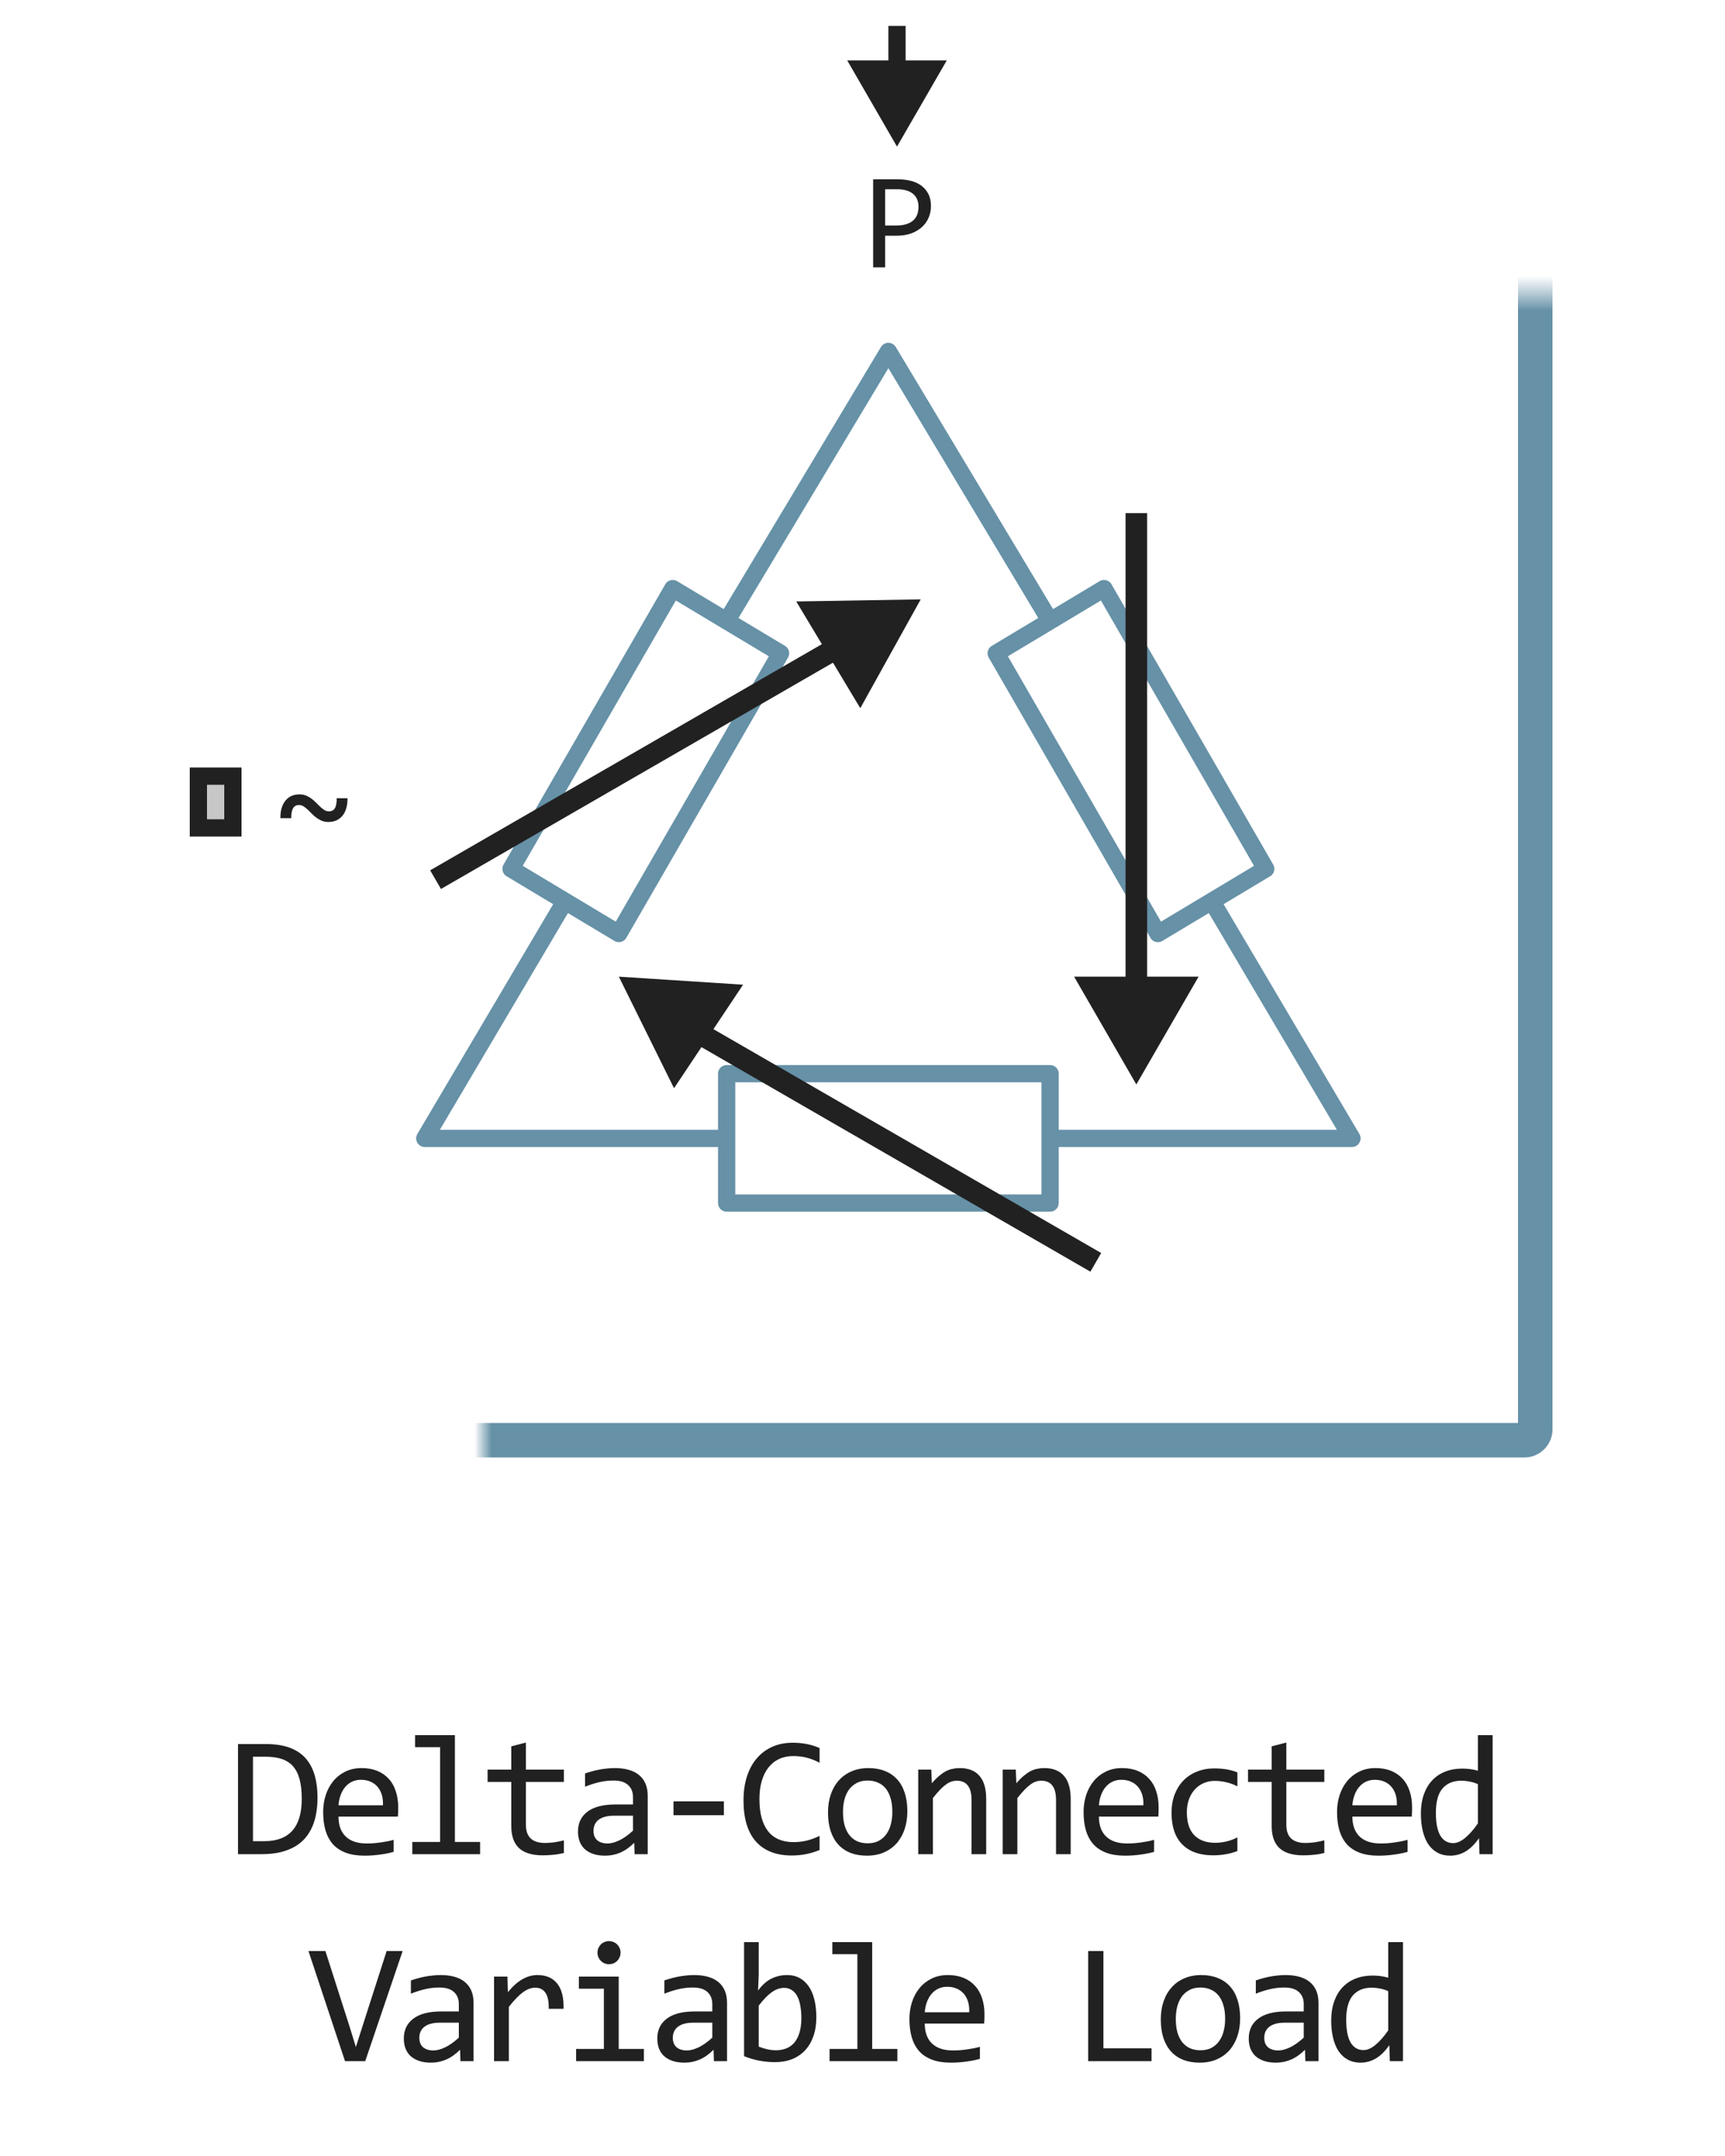
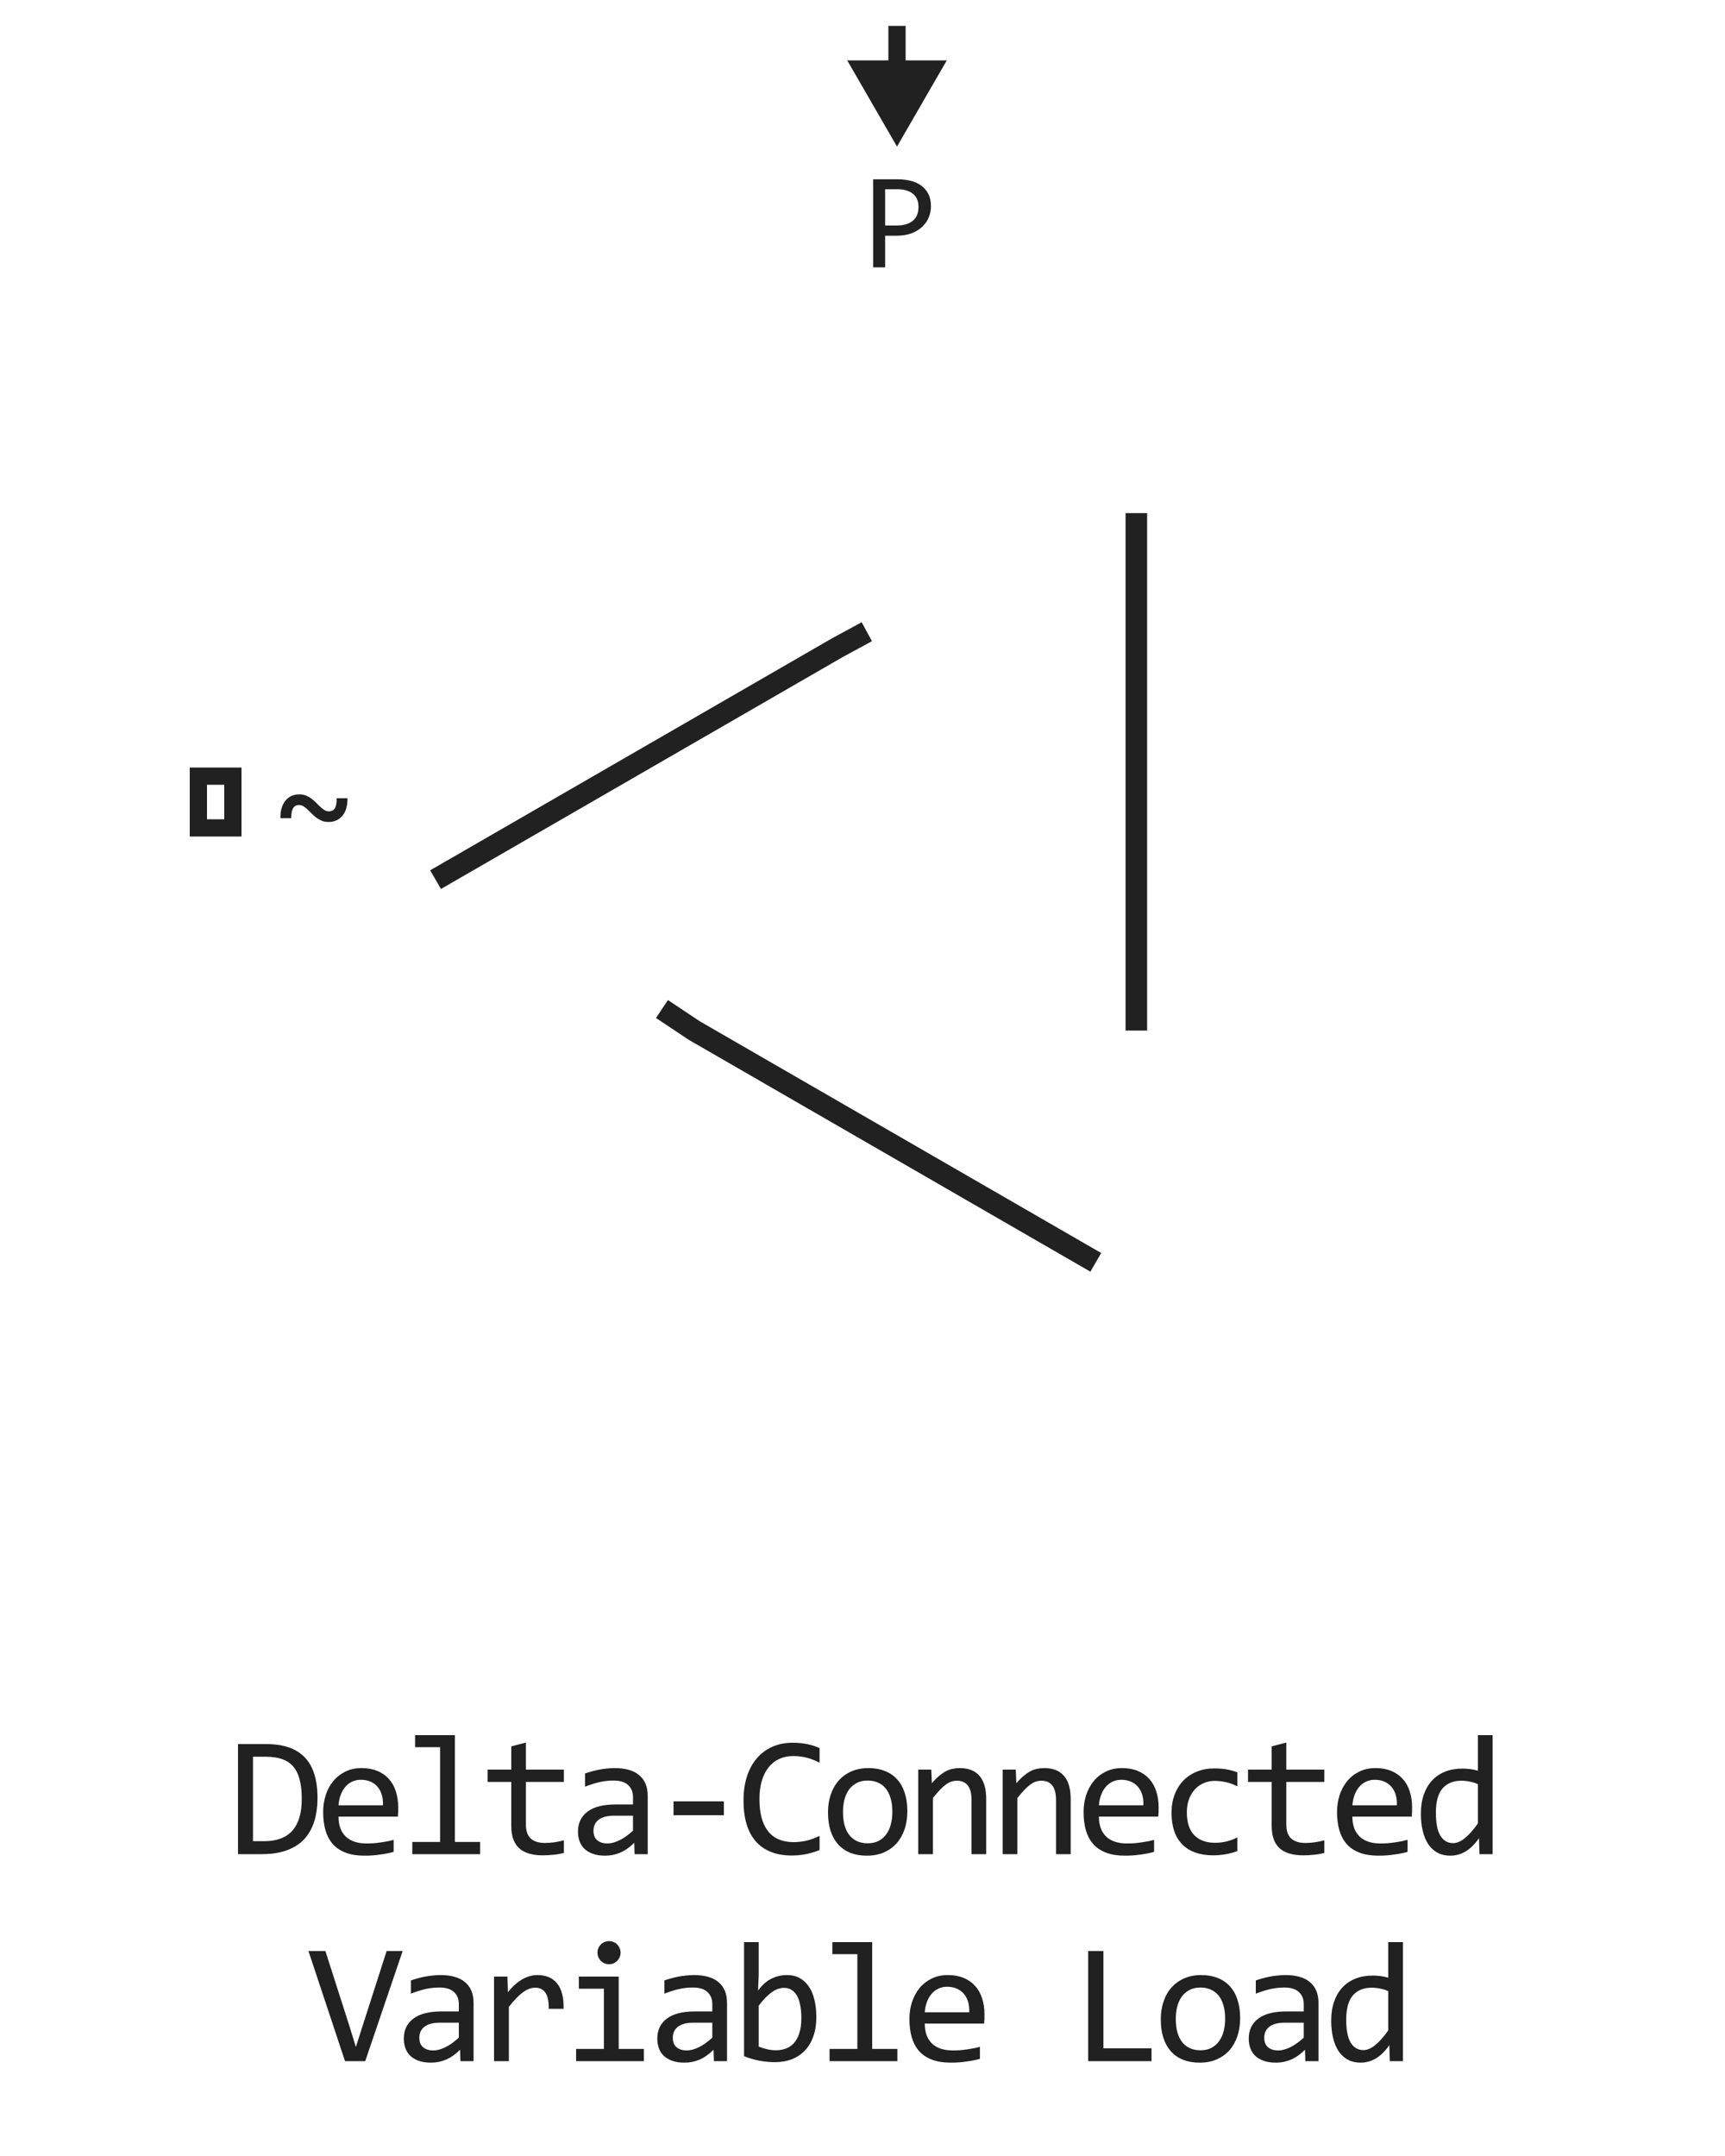
<svg xmlns="http://www.w3.org/2000/svg" width="100" height="125" viewBox="0 0 100 125" fill="none">
-   <path d="M65.875 62.875L69.483 56.625H62.267L65.875 62.875ZM35.875 56.625L39.074 63.094L43.077 57.09L35.875 56.625ZM53.375 34.75L46.159 34.871L49.872 41.06L53.375 34.75Z" fill="#212121" />
-   <path d="M42.125 66V69.75H51.5H60.875V66M42.125 66V62.25H60.875V66M42.125 66H24.625L32.75 52.25M60.875 66H78.375L70.25 52.25M60.875 36L57.75 37.875L67.125 54.125L70.25 52.25M60.875 36L64 34.125L73.375 50.375L70.25 52.25M60.875 36L51.5 20.375L42.125 36M42.125 36L39 34.125L29.625 50.375L32.75 52.25M42.125 36L45.25 37.875L35.875 54.125L32.75 52.25" stroke="#6691A7" stroke-linejoin="round" />
  <path d="M65.875 29.75V56.625V59.75M25.25 51L48.524 37.562L50.25 36.625M63.524 73.188L40.25 59.75L38.375 58.5" stroke="#212121" stroke-width="1.25" />
  <mask id="path-5-inside-1_1787_532" fill="white">
    <rect x="14" y="8.5" width="75" height="75" rx="0.625" />
  </mask>
-   <rect x="14" y="8.5" width="75" height="75" rx="0.625" stroke="#6691A7" stroke-width="2" mask="url(#path-5-inside-1_1787_532)" />
  <path d="M52 8.5L54.887 3.5H49.113L52 8.5ZM52.5 4V1.5H51.5V4H52.5Z" fill="#212121" />
  <path d="M20.145 46.281C20.147 46.479 20.126 46.663 20.082 46.832C20.038 46.999 19.969 47.143 19.875 47.266C19.781 47.388 19.664 47.484 19.523 47.555C19.385 47.622 19.224 47.656 19.039 47.656C18.896 47.656 18.767 47.633 18.652 47.586C18.538 47.536 18.431 47.475 18.332 47.402C18.236 47.329 18.146 47.25 18.062 47.164C17.982 47.078 17.901 46.999 17.82 46.926C17.742 46.853 17.664 46.793 17.586 46.746C17.508 46.697 17.424 46.672 17.336 46.672C17.182 46.672 17.068 46.733 16.992 46.855C16.919 46.978 16.883 47.171 16.883 47.434H16.258C16.253 47.236 16.272 47.053 16.316 46.887C16.363 46.717 16.432 46.572 16.523 46.449C16.617 46.324 16.733 46.228 16.871 46.16C17.012 46.09 17.174 46.055 17.359 46.055C17.503 46.055 17.631 46.079 17.746 46.129C17.861 46.176 17.966 46.236 18.062 46.309C18.162 46.382 18.251 46.461 18.332 46.547C18.415 46.633 18.496 46.712 18.574 46.785C18.655 46.858 18.734 46.919 18.812 46.969C18.891 47.016 18.974 47.039 19.062 47.039C19.227 47.039 19.344 46.979 19.414 46.859C19.484 46.74 19.52 46.547 19.52 46.281H20.145Z" fill="#212121" />
  <path d="M53.969 11.957C53.969 12.165 53.93 12.372 53.852 12.578C53.773 12.781 53.652 12.963 53.488 13.125C53.324 13.287 53.115 13.418 52.859 13.52C52.604 13.618 52.3 13.668 51.945 13.668H51.312V15.5H50.617V10.395H52.055C52.307 10.395 52.55 10.423 52.781 10.48C53.013 10.535 53.216 10.625 53.391 10.75C53.568 10.875 53.708 11.037 53.812 11.234C53.917 11.432 53.969 11.673 53.969 11.957ZM53.246 11.988C53.246 11.66 53.138 11.409 52.922 11.234C52.708 11.06 52.409 10.973 52.023 10.973H51.312V13.074H51.961C52.372 13.074 52.689 12.984 52.91 12.805C53.134 12.625 53.246 12.353 53.246 11.988Z" fill="#212121" />
-   <path d="M11 48.5V44.5H14V48.5H11Z" fill="#C7C7C7" />
  <path fill-rule="evenodd" clip-rule="evenodd" d="M12 45.5V47.5H13V45.5H12ZM11 48.5H14V44.5H11V48.5Z" fill="#212121" />
  <path d="M18.406 104.238C18.406 104.544 18.382 104.837 18.333 105.117C18.287 105.397 18.213 105.658 18.108 105.898C18.004 106.139 17.869 106.359 17.703 106.558C17.537 106.753 17.334 106.921 17.093 107.061C16.852 107.201 16.572 107.31 16.253 107.388C15.934 107.463 15.571 107.5 15.164 107.5H13.797V101.118H15.442C16.439 101.118 17.181 101.375 17.669 101.89C18.16 102.401 18.406 103.184 18.406 104.238ZM17.493 104.302C17.493 103.849 17.451 103.467 17.366 103.154C17.282 102.842 17.153 102.59 16.98 102.397C16.808 102.205 16.591 102.067 16.331 101.982C16.071 101.895 15.765 101.851 15.413 101.851H14.666V106.748H15.315C16.767 106.748 17.493 105.933 17.493 104.302ZM23.085 104.79C23.085 104.91 23.083 105.011 23.08 105.093C23.076 105.174 23.072 105.251 23.065 105.322H19.623C19.623 105.824 19.763 106.209 20.043 106.479C20.323 106.746 20.726 106.88 21.253 106.88C21.397 106.88 21.54 106.875 21.683 106.865C21.826 106.852 21.965 106.836 22.098 106.816C22.232 106.797 22.359 106.776 22.479 106.753C22.603 106.727 22.717 106.699 22.821 106.67V107.368C22.59 107.433 22.328 107.485 22.035 107.524C21.745 107.567 21.444 107.588 21.131 107.588C20.712 107.588 20.35 107.531 20.047 107.417C19.745 107.303 19.496 107.139 19.3 106.924C19.108 106.706 18.965 106.44 18.871 106.128C18.78 105.812 18.734 105.456 18.734 105.059C18.734 104.714 18.783 104.388 18.881 104.082C18.981 103.773 19.126 103.503 19.315 103.271C19.507 103.037 19.741 102.852 20.018 102.715C20.295 102.578 20.609 102.51 20.96 102.51C21.302 102.51 21.605 102.563 21.869 102.671C22.132 102.778 22.354 102.931 22.533 103.13C22.715 103.325 22.852 103.564 22.943 103.848C23.037 104.128 23.085 104.442 23.085 104.79ZM22.201 104.668C22.21 104.45 22.189 104.251 22.137 104.072C22.085 103.89 22.004 103.734 21.893 103.604C21.786 103.473 21.651 103.372 21.488 103.301C21.325 103.226 21.136 103.188 20.922 103.188C20.736 103.188 20.567 103.224 20.414 103.296C20.261 103.368 20.129 103.468 20.018 103.599C19.907 103.729 19.818 103.885 19.75 104.067C19.681 104.25 19.639 104.45 19.623 104.668H22.201ZM25.512 101.299H24.062V100.601H26.371V106.792H27.831V107.5H23.901V106.792H25.512V101.299ZM32.69 107.432C32.498 107.48 32.3 107.515 32.094 107.534C31.89 107.557 31.681 107.568 31.47 107.568C30.854 107.568 30.395 107.43 30.093 107.153C29.79 106.873 29.639 106.445 29.639 105.869V103.311H28.266V102.598H29.639V101.25L30.488 101.03V102.598H32.69V103.311H30.488V105.801C30.488 106.152 30.581 106.416 30.766 106.592C30.955 106.764 31.232 106.851 31.596 106.851C31.753 106.851 31.924 106.839 32.109 106.816C32.295 106.79 32.488 106.751 32.69 106.699V107.432ZM36.788 107.5L36.768 106.841C36.501 107.104 36.229 107.295 35.953 107.412C35.679 107.529 35.391 107.588 35.088 107.588C34.808 107.588 34.569 107.552 34.37 107.48C34.172 107.409 34.008 107.311 33.877 107.188C33.75 107.061 33.656 106.912 33.594 106.743C33.535 106.574 33.506 106.39 33.506 106.191C33.506 105.7 33.688 105.316 34.053 105.039C34.421 104.759 34.963 104.619 35.679 104.619H36.695V104.189C36.695 103.9 36.602 103.669 36.416 103.496C36.231 103.32 35.948 103.232 35.567 103.232C35.29 103.232 35.017 103.263 34.746 103.325C34.48 103.387 34.203 103.475 33.916 103.589V102.822C34.024 102.783 34.143 102.746 34.273 102.71C34.406 102.671 34.546 102.637 34.693 102.607C34.839 102.578 34.992 102.555 35.152 102.539C35.311 102.52 35.472 102.51 35.635 102.51C35.931 102.51 36.198 102.542 36.436 102.607C36.674 102.673 36.874 102.772 37.036 102.905C37.203 103.039 37.33 103.206 37.417 103.408C37.505 103.61 37.549 103.848 37.549 104.121V107.5H36.788ZM36.695 105.269H35.616C35.404 105.269 35.222 105.29 35.069 105.332C34.916 105.374 34.79 105.435 34.693 105.513C34.595 105.591 34.522 105.685 34.473 105.796C34.428 105.903 34.405 106.025 34.405 106.162C34.405 106.257 34.419 106.348 34.449 106.436C34.478 106.52 34.525 106.597 34.59 106.665C34.655 106.73 34.74 106.782 34.844 106.821C34.948 106.86 35.075 106.88 35.225 106.88C35.42 106.88 35.643 106.821 35.894 106.704C36.148 106.584 36.415 106.395 36.695 106.138V105.269ZM41.964 105.239H39.044V104.438H41.964V105.239ZM47.511 107.261C47 107.472 46.465 107.578 45.905 107.578C45.003 107.578 44.31 107.31 43.825 106.772C43.343 106.232 43.102 105.435 43.102 104.38C43.102 103.869 43.169 103.407 43.302 102.993C43.436 102.58 43.626 102.23 43.874 101.943C44.121 101.654 44.42 101.431 44.772 101.274C45.124 101.118 45.517 101.04 45.954 101.04C46.25 101.04 46.525 101.066 46.779 101.118C47.033 101.167 47.277 101.243 47.511 101.348V102.202C47.28 102.075 47.041 101.979 46.794 101.914C46.546 101.846 46.276 101.812 45.983 101.812C45.684 101.812 45.412 101.868 45.168 101.982C44.927 102.093 44.722 102.256 44.552 102.471C44.383 102.682 44.253 102.943 44.162 103.252C44.071 103.558 44.025 103.908 44.025 104.302C44.025 105.129 44.193 105.752 44.528 106.172C44.863 106.592 45.355 106.802 46.002 106.802C46.276 106.802 46.538 106.771 46.789 106.709C47.039 106.644 47.28 106.554 47.511 106.44V107.261ZM52.6 105.01C52.6 105.391 52.546 105.741 52.439 106.06C52.331 106.375 52.177 106.647 51.975 106.875C51.773 107.1 51.527 107.275 51.237 107.402C50.948 107.526 50.619 107.588 50.251 107.588C49.9 107.588 49.584 107.534 49.304 107.427C49.027 107.316 48.791 107.155 48.596 106.943C48.404 106.732 48.256 106.47 48.152 106.157C48.051 105.845 48 105.485 48 105.078C48 104.697 48.054 104.351 48.161 104.038C48.269 103.722 48.423 103.452 48.625 103.228C48.827 103 49.073 102.824 49.362 102.7C49.652 102.573 49.981 102.51 50.349 102.51C50.7 102.51 51.014 102.565 51.291 102.676C51.571 102.783 51.807 102.943 51.999 103.154C52.194 103.363 52.343 103.623 52.444 103.936C52.548 104.248 52.6 104.606 52.6 105.01ZM51.731 105.049C51.731 104.746 51.697 104.482 51.628 104.258C51.563 104.03 51.469 103.841 51.345 103.691C51.221 103.538 51.07 103.424 50.891 103.35C50.715 103.271 50.518 103.232 50.3 103.232C50.046 103.232 49.828 103.283 49.646 103.384C49.467 103.481 49.319 103.613 49.201 103.779C49.087 103.945 49.003 104.139 48.947 104.36C48.895 104.578 48.869 104.808 48.869 105.049C48.869 105.352 48.902 105.617 48.967 105.845C49.035 106.073 49.131 106.263 49.255 106.416C49.379 106.566 49.529 106.68 49.704 106.758C49.88 106.833 50.079 106.87 50.3 106.87C50.554 106.87 50.77 106.821 50.949 106.724C51.132 106.623 51.28 106.489 51.394 106.323C51.511 106.157 51.596 105.965 51.648 105.747C51.703 105.526 51.731 105.293 51.731 105.049ZM53.23 102.598H53.987L54.021 103.389C54.164 103.219 54.303 103.079 54.436 102.969C54.57 102.855 54.7 102.764 54.827 102.695C54.957 102.627 55.089 102.58 55.222 102.554C55.356 102.524 55.494 102.51 55.638 102.51C56.142 102.51 56.523 102.66 56.78 102.959C57.041 103.255 57.171 103.703 57.171 104.302V107.5H56.321V104.37C56.321 103.986 56.249 103.703 56.106 103.521C55.963 103.335 55.75 103.242 55.467 103.242C55.362 103.242 55.26 103.258 55.159 103.291C55.061 103.32 54.959 103.374 54.851 103.452C54.744 103.527 54.627 103.63 54.5 103.76C54.376 103.89 54.236 104.053 54.08 104.248V107.5H53.23V102.598ZM58.128 102.598H58.885L58.919 103.389C59.063 103.219 59.201 103.079 59.334 102.969C59.468 102.855 59.598 102.764 59.725 102.695C59.855 102.627 59.987 102.58 60.12 102.554C60.254 102.524 60.392 102.51 60.535 102.51C61.04 102.51 61.421 102.66 61.678 102.959C61.938 103.255 62.069 103.703 62.069 104.302V107.5H61.219V104.37C61.219 103.986 61.148 103.703 61.004 103.521C60.861 103.335 60.648 103.242 60.365 103.242C60.261 103.242 60.158 103.258 60.057 103.291C59.959 103.32 59.857 103.374 59.749 103.452C59.642 103.527 59.525 103.63 59.398 103.76C59.274 103.89 59.134 104.053 58.978 104.248V107.5H58.128V102.598ZM67.167 104.79C67.167 104.91 67.165 105.011 67.162 105.093C67.159 105.174 67.154 105.251 67.147 105.322H63.705C63.705 105.824 63.845 106.209 64.125 106.479C64.405 106.746 64.809 106.88 65.336 106.88C65.479 106.88 65.622 106.875 65.766 106.865C65.909 106.852 66.047 106.836 66.181 106.816C66.314 106.797 66.441 106.776 66.561 106.753C66.685 106.727 66.799 106.699 66.903 106.67V107.368C66.672 107.433 66.41 107.485 66.117 107.524C65.828 107.567 65.526 107.588 65.214 107.588C64.794 107.588 64.433 107.531 64.13 107.417C63.827 107.303 63.578 107.139 63.383 106.924C63.191 106.706 63.047 106.44 62.953 106.128C62.862 105.812 62.816 105.456 62.816 105.059C62.816 104.714 62.865 104.388 62.963 104.082C63.064 103.773 63.209 103.503 63.398 103.271C63.59 103.037 63.824 102.852 64.101 102.715C64.377 102.578 64.691 102.51 65.043 102.51C65.385 102.51 65.688 102.563 65.951 102.671C66.215 102.778 66.436 102.931 66.615 103.13C66.797 103.325 66.934 103.564 67.025 103.848C67.12 104.128 67.167 104.442 67.167 104.79ZM66.283 104.668C66.293 104.45 66.272 104.251 66.22 104.072C66.168 103.89 66.086 103.734 65.976 103.604C65.868 103.473 65.733 103.372 65.57 103.301C65.408 103.226 65.219 103.188 65.004 103.188C64.818 103.188 64.649 103.224 64.496 103.296C64.343 103.368 64.211 103.468 64.101 103.599C63.99 103.729 63.9 103.885 63.832 104.067C63.764 104.25 63.721 104.45 63.705 104.668H66.283ZM71.733 107.319C71.512 107.404 71.284 107.466 71.049 107.505C70.818 107.547 70.579 107.568 70.332 107.568C69.557 107.568 68.96 107.358 68.54 106.938C68.123 106.519 67.915 105.905 67.915 105.098C67.915 104.71 67.975 104.359 68.095 104.043C68.216 103.727 68.385 103.457 68.603 103.232C68.821 103.008 69.082 102.835 69.384 102.715C69.687 102.591 70.021 102.529 70.385 102.529C70.639 102.529 70.877 102.547 71.098 102.583C71.32 102.619 71.531 102.677 71.733 102.759V103.569C71.521 103.459 71.305 103.379 71.084 103.33C70.865 103.278 70.639 103.252 70.405 103.252C70.187 103.252 69.98 103.294 69.785 103.379C69.593 103.46 69.423 103.579 69.277 103.735C69.13 103.892 69.015 104.082 68.93 104.307C68.846 104.531 68.803 104.785 68.803 105.068C68.803 105.661 68.947 106.105 69.233 106.401C69.523 106.694 69.923 106.841 70.434 106.841C70.665 106.841 70.888 106.815 71.103 106.763C71.321 106.711 71.531 106.632 71.733 106.528V107.319ZM76.773 107.432C76.581 107.48 76.382 107.515 76.177 107.534C75.972 107.557 75.763 107.568 75.552 107.568C74.937 107.568 74.478 107.43 74.175 107.153C73.872 106.873 73.721 106.445 73.721 105.869V103.311H72.349V102.598H73.721V101.25L74.57 101.03V102.598H76.773V103.311H74.57V105.801C74.57 106.152 74.663 106.416 74.849 106.592C75.038 106.764 75.314 106.851 75.679 106.851C75.835 106.851 76.006 106.839 76.192 106.816C76.377 106.79 76.571 106.751 76.773 106.699V107.432ZM81.861 104.79C81.861 104.91 81.859 105.011 81.856 105.093C81.853 105.174 81.848 105.251 81.842 105.322H78.399C78.399 105.824 78.539 106.209 78.819 106.479C79.099 106.746 79.503 106.88 80.03 106.88C80.173 106.88 80.317 106.875 80.46 106.865C80.603 106.852 80.741 106.836 80.875 106.816C81.008 106.797 81.135 106.776 81.256 106.753C81.379 106.727 81.493 106.699 81.597 106.67V107.368C81.366 107.433 81.104 107.485 80.811 107.524C80.522 107.567 80.221 107.588 79.908 107.588C79.488 107.588 79.127 107.531 78.824 107.417C78.521 107.303 78.272 107.139 78.077 106.924C77.885 106.706 77.742 106.44 77.647 106.128C77.556 105.812 77.51 105.456 77.51 105.059C77.51 104.714 77.559 104.388 77.657 104.082C77.758 103.773 77.903 103.503 78.092 103.271C78.284 103.037 78.518 102.852 78.795 102.715C79.071 102.578 79.385 102.51 79.737 102.51C80.079 102.51 80.382 102.563 80.645 102.671C80.909 102.778 81.13 102.931 81.309 103.13C81.492 103.325 81.628 103.564 81.719 103.848C81.814 104.128 81.861 104.442 81.861 104.79ZM80.977 104.668C80.987 104.45 80.966 104.251 80.914 104.072C80.862 103.89 80.78 103.734 80.67 103.604C80.562 103.473 80.427 103.372 80.264 103.301C80.102 103.226 79.913 103.188 79.698 103.188C79.513 103.188 79.343 103.224 79.19 103.296C79.037 103.368 78.905 103.468 78.795 103.599C78.684 103.729 78.594 103.885 78.526 104.067C78.458 104.25 78.415 104.45 78.399 104.668H80.977ZM82.37 105.151C82.37 104.735 82.427 104.365 82.54 104.043C82.654 103.717 82.816 103.444 83.024 103.223C83.235 102.998 83.488 102.829 83.781 102.715C84.077 102.598 84.406 102.539 84.767 102.539C84.923 102.539 85.076 102.549 85.226 102.568C85.379 102.588 85.529 102.619 85.675 102.661V100.601H86.53V107.5H85.768L85.739 106.572C85.501 106.917 85.244 107.173 84.967 107.339C84.691 107.505 84.391 107.588 84.069 107.588C83.789 107.588 83.541 107.529 83.327 107.412C83.115 107.295 82.938 107.131 82.794 106.919C82.654 106.704 82.549 106.447 82.477 106.147C82.405 105.848 82.37 105.516 82.37 105.151ZM83.239 105.098C83.239 105.69 83.325 106.133 83.498 106.426C83.673 106.715 83.921 106.86 84.24 106.86C84.454 106.86 84.681 106.764 84.918 106.572C85.159 106.38 85.412 106.095 85.675 105.718V103.442C85.535 103.377 85.381 103.328 85.211 103.296C85.042 103.26 84.874 103.242 84.708 103.242C84.246 103.242 83.885 103.392 83.624 103.691C83.367 103.991 83.239 104.46 83.239 105.098ZM23.341 113.118L21.173 119.5H20.001L17.882 113.118H18.864L20.241 117.42L20.631 118.68L21.032 117.42L22.413 113.118H23.341ZM26.691 119.5L26.672 118.841C26.405 119.104 26.133 119.295 25.856 119.412C25.583 119.529 25.295 119.588 24.992 119.588C24.712 119.588 24.473 119.552 24.274 119.48C24.076 119.409 23.912 119.311 23.781 119.188C23.654 119.061 23.56 118.912 23.498 118.743C23.439 118.574 23.41 118.39 23.41 118.191C23.41 117.7 23.592 117.316 23.957 117.039C24.325 116.759 24.867 116.619 25.583 116.619H26.599V116.189C26.599 115.9 26.506 115.669 26.32 115.496C26.135 115.32 25.852 115.232 25.471 115.232C25.194 115.232 24.921 115.263 24.65 115.325C24.384 115.387 24.107 115.475 23.82 115.589V114.822C23.928 114.783 24.047 114.746 24.177 114.71C24.31 114.671 24.45 114.637 24.597 114.607C24.743 114.578 24.896 114.555 25.056 114.539C25.215 114.52 25.376 114.51 25.539 114.51C25.835 114.51 26.102 114.542 26.34 114.607C26.578 114.673 26.778 114.772 26.94 114.905C27.106 115.039 27.233 115.206 27.321 115.408C27.409 115.61 27.453 115.848 27.453 116.121V119.5H26.691ZM26.599 117.269H25.52C25.308 117.269 25.126 117.29 24.973 117.332C24.82 117.374 24.694 117.435 24.597 117.513C24.499 117.591 24.426 117.685 24.377 117.796C24.331 117.903 24.309 118.025 24.309 118.162C24.309 118.257 24.323 118.348 24.352 118.436C24.382 118.52 24.429 118.597 24.494 118.665C24.559 118.73 24.644 118.782 24.748 118.821C24.852 118.86 24.979 118.88 25.129 118.88C25.324 118.88 25.547 118.821 25.798 118.704C26.052 118.584 26.319 118.395 26.599 118.138V117.269ZM28.64 114.598H29.417L29.441 115.501C29.731 115.153 30.016 114.9 30.296 114.744C30.579 114.588 30.863 114.51 31.15 114.51C31.658 114.51 32.042 114.674 32.302 115.003C32.566 115.332 32.688 115.82 32.669 116.468H31.809C31.819 116.038 31.756 115.727 31.619 115.535C31.485 115.34 31.288 115.242 31.028 115.242C30.914 115.242 30.798 115.263 30.681 115.306C30.567 115.345 30.448 115.41 30.325 115.501C30.204 115.589 30.076 115.703 29.939 115.843C29.802 115.983 29.656 116.152 29.5 116.351V119.5H28.64V114.598ZM35.008 115.301H33.558V114.598H35.867V118.792H37.327V119.5H33.397V118.792H35.008V115.301ZM35.306 112.542C35.4 112.542 35.488 112.56 35.569 112.596C35.651 112.628 35.721 112.675 35.779 112.737C35.841 112.799 35.889 112.871 35.921 112.952C35.957 113.03 35.975 113.117 35.975 113.211C35.975 113.302 35.957 113.388 35.921 113.47C35.889 113.551 35.841 113.623 35.779 113.685C35.721 113.746 35.651 113.795 35.569 113.831C35.488 113.864 35.4 113.88 35.306 113.88C35.212 113.88 35.124 113.864 35.042 113.831C34.961 113.795 34.889 113.746 34.827 113.685C34.769 113.623 34.721 113.551 34.686 113.47C34.653 113.388 34.637 113.302 34.637 113.211C34.637 113.117 34.653 113.03 34.686 112.952C34.721 112.871 34.769 112.799 34.827 112.737C34.889 112.675 34.961 112.628 35.042 112.596C35.124 112.56 35.212 112.542 35.306 112.542ZM41.386 119.5L41.366 118.841C41.099 119.104 40.827 119.295 40.551 119.412C40.277 119.529 39.989 119.588 39.686 119.588C39.406 119.588 39.167 119.552 38.969 119.48C38.77 119.409 38.606 119.311 38.475 119.188C38.348 119.061 38.254 118.912 38.192 118.743C38.134 118.574 38.104 118.39 38.104 118.191C38.104 117.7 38.287 117.316 38.651 117.039C39.019 116.759 39.561 116.619 40.277 116.619H41.293V116.189C41.293 115.9 41.2 115.669 41.014 115.496C40.829 115.32 40.546 115.232 40.165 115.232C39.888 115.232 39.615 115.263 39.344 115.325C39.078 115.387 38.801 115.475 38.514 115.589V114.822C38.622 114.783 38.741 114.746 38.871 114.71C39.004 114.671 39.144 114.637 39.291 114.607C39.437 114.578 39.59 114.555 39.75 114.539C39.909 114.52 40.07 114.51 40.233 114.51C40.529 114.51 40.796 114.542 41.034 114.607C41.272 114.673 41.472 114.772 41.635 114.905C41.801 115.039 41.928 115.206 42.015 115.408C42.103 115.61 42.147 115.848 42.147 116.121V119.5H41.386ZM41.293 117.269H40.214C40.002 117.269 39.82 117.29 39.667 117.332C39.514 117.374 39.389 117.435 39.291 117.513C39.193 117.591 39.12 117.685 39.071 117.796C39.026 117.903 39.003 118.025 39.003 118.162C39.003 118.257 39.017 118.348 39.047 118.436C39.076 118.52 39.123 118.597 39.188 118.665C39.253 118.73 39.338 118.782 39.442 118.821C39.546 118.86 39.673 118.88 39.823 118.88C40.018 118.88 40.241 118.821 40.492 118.704C40.746 118.584 41.013 118.395 41.293 118.138V117.269ZM47.324 116.961C47.324 117.368 47.267 117.732 47.153 118.055C47.042 118.374 46.883 118.646 46.674 118.87C46.469 119.091 46.218 119.262 45.922 119.383C45.626 119.5 45.292 119.559 44.921 119.559C44.632 119.559 44.335 119.531 44.033 119.476C43.73 119.42 43.43 119.332 43.134 119.212V112.601H43.984V114.5L43.945 115.408C44.189 115.079 44.449 114.848 44.726 114.715C45.006 114.578 45.305 114.51 45.624 114.51C45.904 114.51 46.15 114.568 46.362 114.686C46.573 114.803 46.751 114.969 46.894 115.184C47.037 115.395 47.145 115.652 47.216 115.955C47.288 116.255 47.324 116.59 47.324 116.961ZM46.455 117C46.455 116.743 46.435 116.507 46.396 116.292C46.36 116.077 46.301 115.893 46.22 115.74C46.139 115.587 46.035 115.468 45.908 115.384C45.781 115.296 45.629 115.252 45.453 115.252C45.346 115.252 45.237 115.27 45.126 115.306C45.016 115.338 44.9 115.395 44.78 115.477C44.663 115.555 44.537 115.66 44.404 115.794C44.273 115.924 44.133 116.087 43.984 116.282V118.66C44.15 118.725 44.319 118.777 44.492 118.816C44.664 118.852 44.828 118.87 44.985 118.87C45.18 118.87 45.366 118.839 45.541 118.777C45.72 118.715 45.877 118.613 46.01 118.47C46.147 118.323 46.254 118.131 46.332 117.894C46.414 117.653 46.455 117.355 46.455 117ZM49.702 113.299H48.252V112.601H50.562V118.792H52.022V119.5H48.091V118.792H49.702V113.299ZM57.071 116.79C57.071 116.91 57.069 117.011 57.066 117.093C57.063 117.174 57.058 117.251 57.051 117.322H53.609C53.609 117.824 53.749 118.209 54.029 118.479C54.309 118.746 54.712 118.88 55.24 118.88C55.383 118.88 55.526 118.875 55.669 118.865C55.813 118.852 55.951 118.836 56.085 118.816C56.218 118.797 56.345 118.776 56.465 118.753C56.589 118.727 56.703 118.699 56.807 118.67V119.368C56.576 119.433 56.314 119.485 56.021 119.524C55.731 119.567 55.43 119.588 55.118 119.588C54.698 119.588 54.337 119.531 54.034 119.417C53.731 119.303 53.482 119.139 53.287 118.924C53.095 118.706 52.951 118.44 52.857 118.128C52.766 117.812 52.72 117.456 52.72 117.059C52.72 116.714 52.769 116.388 52.867 116.082C52.968 115.773 53.113 115.503 53.301 115.271C53.493 115.037 53.728 114.852 54.005 114.715C54.281 114.578 54.595 114.51 54.947 114.51C55.289 114.51 55.591 114.563 55.855 114.671C56.119 114.778 56.34 114.931 56.519 115.13C56.701 115.325 56.838 115.564 56.929 115.848C57.024 116.128 57.071 116.442 57.071 116.79ZM56.187 116.668C56.197 116.45 56.176 116.251 56.124 116.072C56.072 115.89 55.99 115.734 55.88 115.604C55.772 115.473 55.637 115.372 55.474 115.301C55.312 115.226 55.123 115.188 54.908 115.188C54.722 115.188 54.553 115.224 54.4 115.296C54.247 115.368 54.115 115.468 54.005 115.599C53.894 115.729 53.804 115.885 53.736 116.067C53.668 116.25 53.625 116.45 53.609 116.668H56.187ZM66.755 119.5H63.083V113.118H63.967V118.758H66.755V119.5ZM71.892 117.01C71.892 117.391 71.838 117.741 71.731 118.06C71.623 118.375 71.469 118.647 71.267 118.875C71.065 119.1 70.819 119.275 70.53 119.402C70.24 119.526 69.911 119.588 69.543 119.588C69.192 119.588 68.876 119.534 68.596 119.427C68.319 119.316 68.083 119.155 67.888 118.943C67.696 118.732 67.548 118.47 67.444 118.157C67.343 117.845 67.292 117.485 67.292 117.078C67.292 116.697 67.346 116.351 67.454 116.038C67.561 115.722 67.716 115.452 67.917 115.228C68.119 115 68.365 114.824 68.655 114.7C68.944 114.573 69.273 114.51 69.641 114.51C69.993 114.51 70.307 114.565 70.583 114.676C70.863 114.783 71.099 114.943 71.291 115.154C71.487 115.363 71.635 115.623 71.736 115.936C71.84 116.248 71.892 116.606 71.892 117.01ZM71.023 117.049C71.023 116.746 70.989 116.482 70.92 116.258C70.855 116.03 70.761 115.841 70.637 115.691C70.513 115.538 70.362 115.424 70.183 115.35C70.007 115.271 69.81 115.232 69.592 115.232C69.338 115.232 69.12 115.283 68.938 115.384C68.759 115.481 68.611 115.613 68.494 115.779C68.38 115.945 68.295 116.139 68.24 116.36C68.188 116.578 68.162 116.808 68.162 117.049C68.162 117.352 68.194 117.617 68.259 117.845C68.328 118.073 68.424 118.263 68.547 118.416C68.671 118.566 68.821 118.68 68.996 118.758C69.172 118.833 69.371 118.87 69.592 118.87C69.846 118.87 70.063 118.821 70.242 118.724C70.424 118.623 70.572 118.489 70.686 118.323C70.803 118.157 70.888 117.965 70.94 117.747C70.995 117.526 71.023 117.293 71.023 117.049ZM75.672 119.5L75.652 118.841C75.385 119.104 75.114 119.295 74.837 119.412C74.564 119.529 74.275 119.588 73.973 119.588C73.693 119.588 73.454 119.552 73.255 119.48C73.056 119.409 72.892 119.311 72.762 119.188C72.635 119.061 72.54 118.912 72.478 118.743C72.42 118.574 72.391 118.39 72.391 118.191C72.391 117.7 72.573 117.316 72.938 117.039C73.305 116.759 73.847 116.619 74.564 116.619H75.579V116.189C75.579 115.9 75.486 115.669 75.301 115.496C75.115 115.32 74.832 115.232 74.451 115.232C74.174 115.232 73.901 115.263 73.631 115.325C73.364 115.387 73.087 115.475 72.801 115.589V114.822C72.908 114.783 73.027 114.746 73.157 114.71C73.291 114.671 73.431 114.637 73.577 114.607C73.724 114.578 73.877 114.555 74.036 114.539C74.196 114.52 74.357 114.51 74.519 114.51C74.816 114.51 75.083 114.542 75.32 114.607C75.558 114.673 75.758 114.772 75.921 114.905C76.087 115.039 76.214 115.206 76.302 115.408C76.39 115.61 76.434 115.848 76.434 116.121V119.5H75.672ZM75.579 117.269H74.5C74.288 117.269 74.106 117.29 73.953 117.332C73.8 117.374 73.675 117.435 73.577 117.513C73.48 117.591 73.406 117.685 73.357 117.796C73.312 117.903 73.289 118.025 73.289 118.162C73.289 118.257 73.304 118.348 73.333 118.436C73.362 118.52 73.409 118.597 73.475 118.665C73.54 118.73 73.624 118.782 73.728 118.821C73.833 118.86 73.96 118.88 74.109 118.88C74.305 118.88 74.528 118.821 74.778 118.704C75.032 118.584 75.299 118.395 75.579 118.138V117.269ZM77.171 117.151C77.171 116.735 77.228 116.365 77.342 116.043C77.456 115.717 77.617 115.444 77.826 115.223C78.037 114.998 78.29 114.829 78.583 114.715C78.879 114.598 79.208 114.539 79.569 114.539C79.725 114.539 79.878 114.549 80.028 114.568C80.181 114.588 80.331 114.619 80.477 114.661V112.601H81.332V119.5H80.57L80.541 118.572C80.303 118.917 80.046 119.173 79.769 119.339C79.492 119.505 79.193 119.588 78.871 119.588C78.591 119.588 78.343 119.529 78.129 119.412C77.917 119.295 77.74 119.131 77.596 118.919C77.456 118.704 77.35 118.447 77.279 118.147C77.207 117.848 77.171 117.516 77.171 117.151ZM78.041 117.098C78.041 117.69 78.127 118.133 78.299 118.426C78.475 118.715 78.723 118.86 79.042 118.86C79.256 118.86 79.483 118.764 79.72 118.572C79.961 118.38 80.213 118.095 80.477 117.718V115.442C80.337 115.377 80.183 115.328 80.013 115.296C79.844 115.26 79.676 115.242 79.51 115.242C79.048 115.242 78.687 115.392 78.426 115.691C78.169 115.991 78.041 116.46 78.041 117.098Z" fill="#212121" />
</svg>